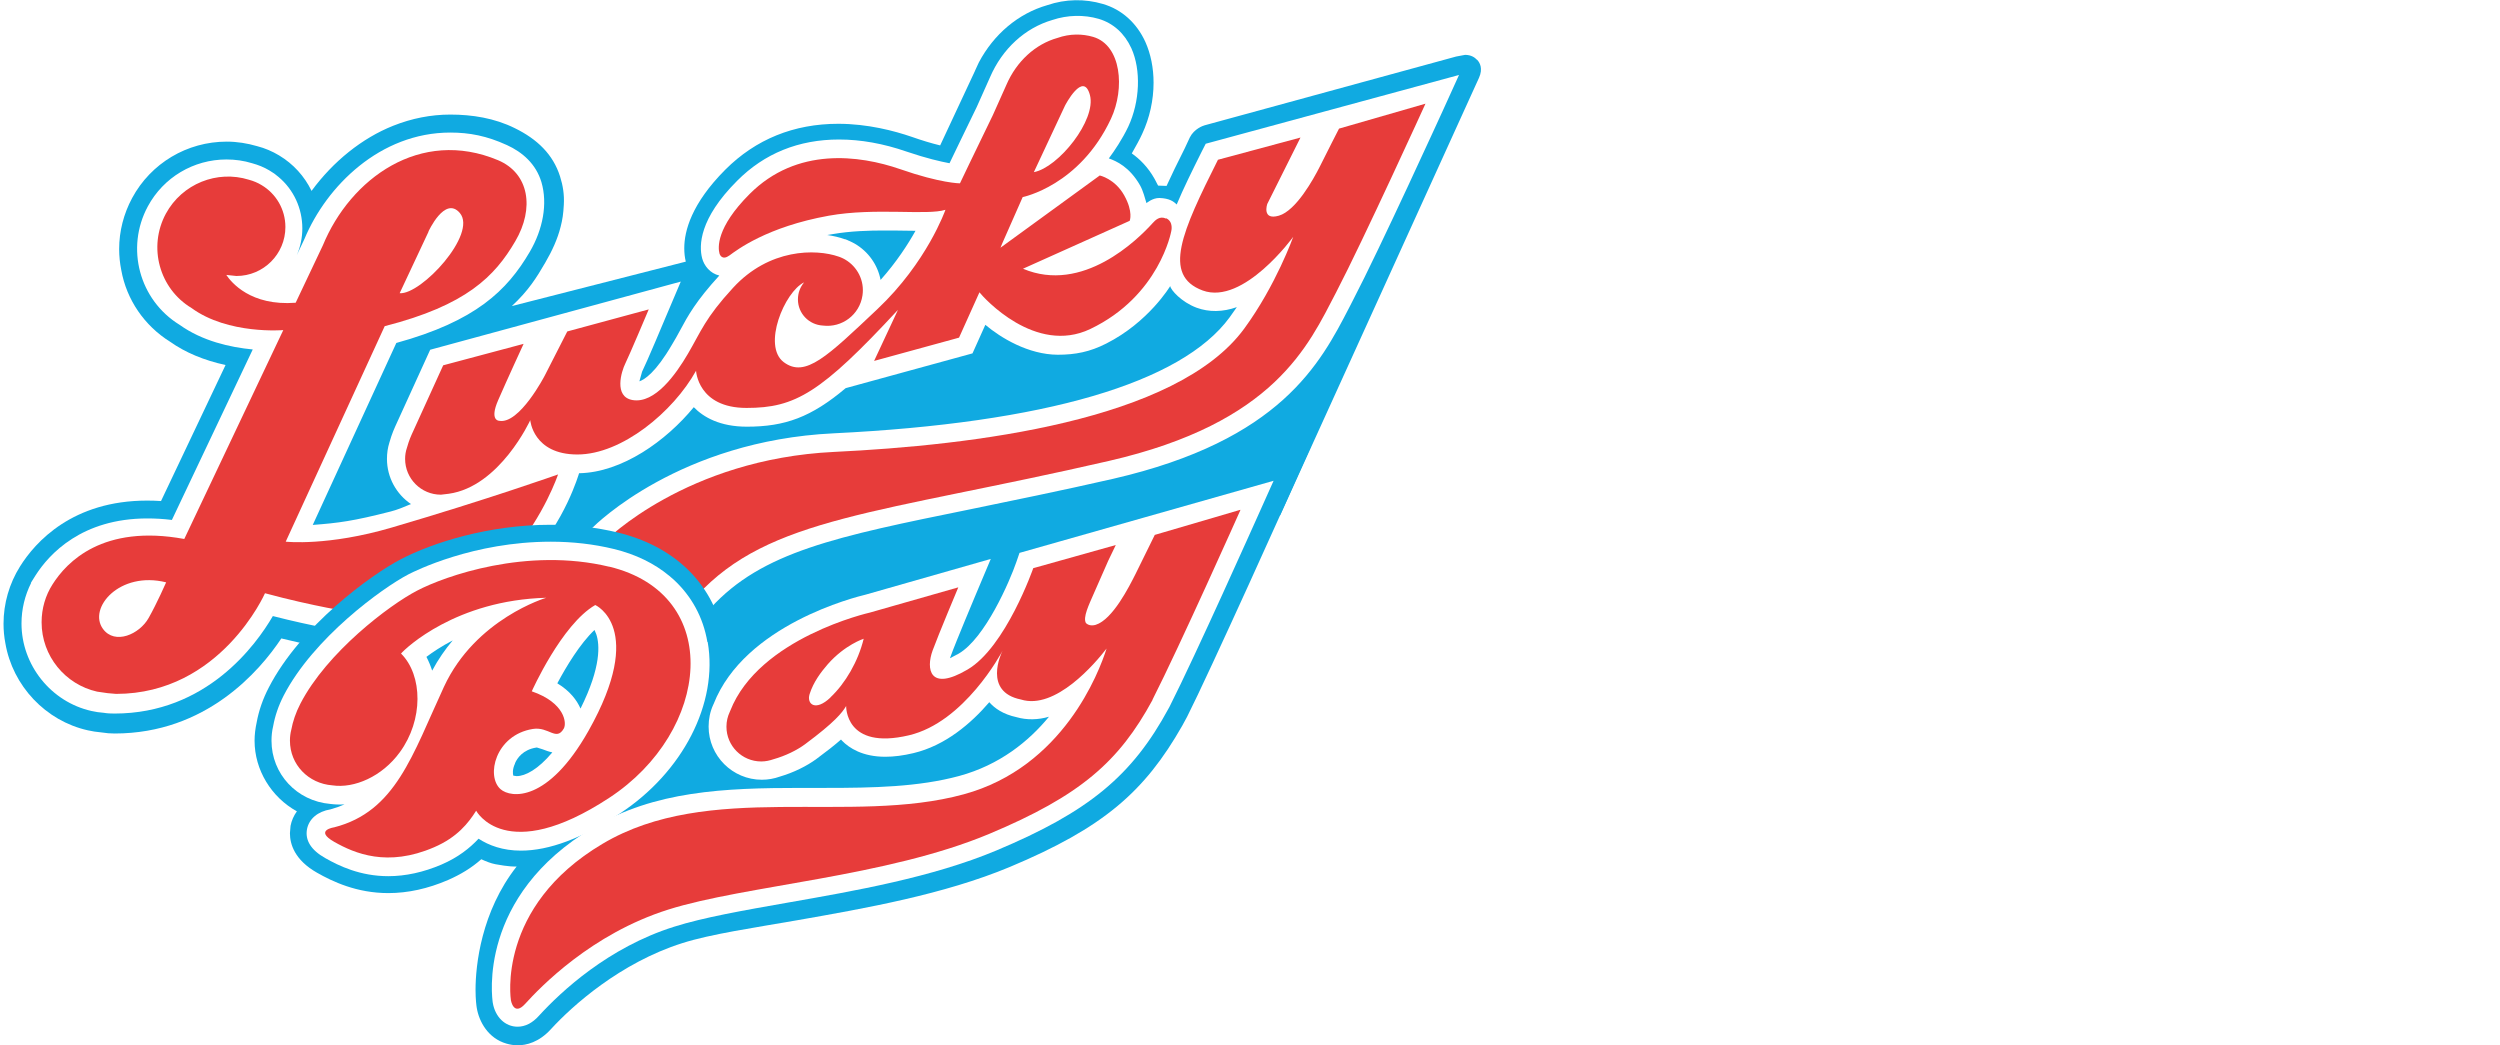
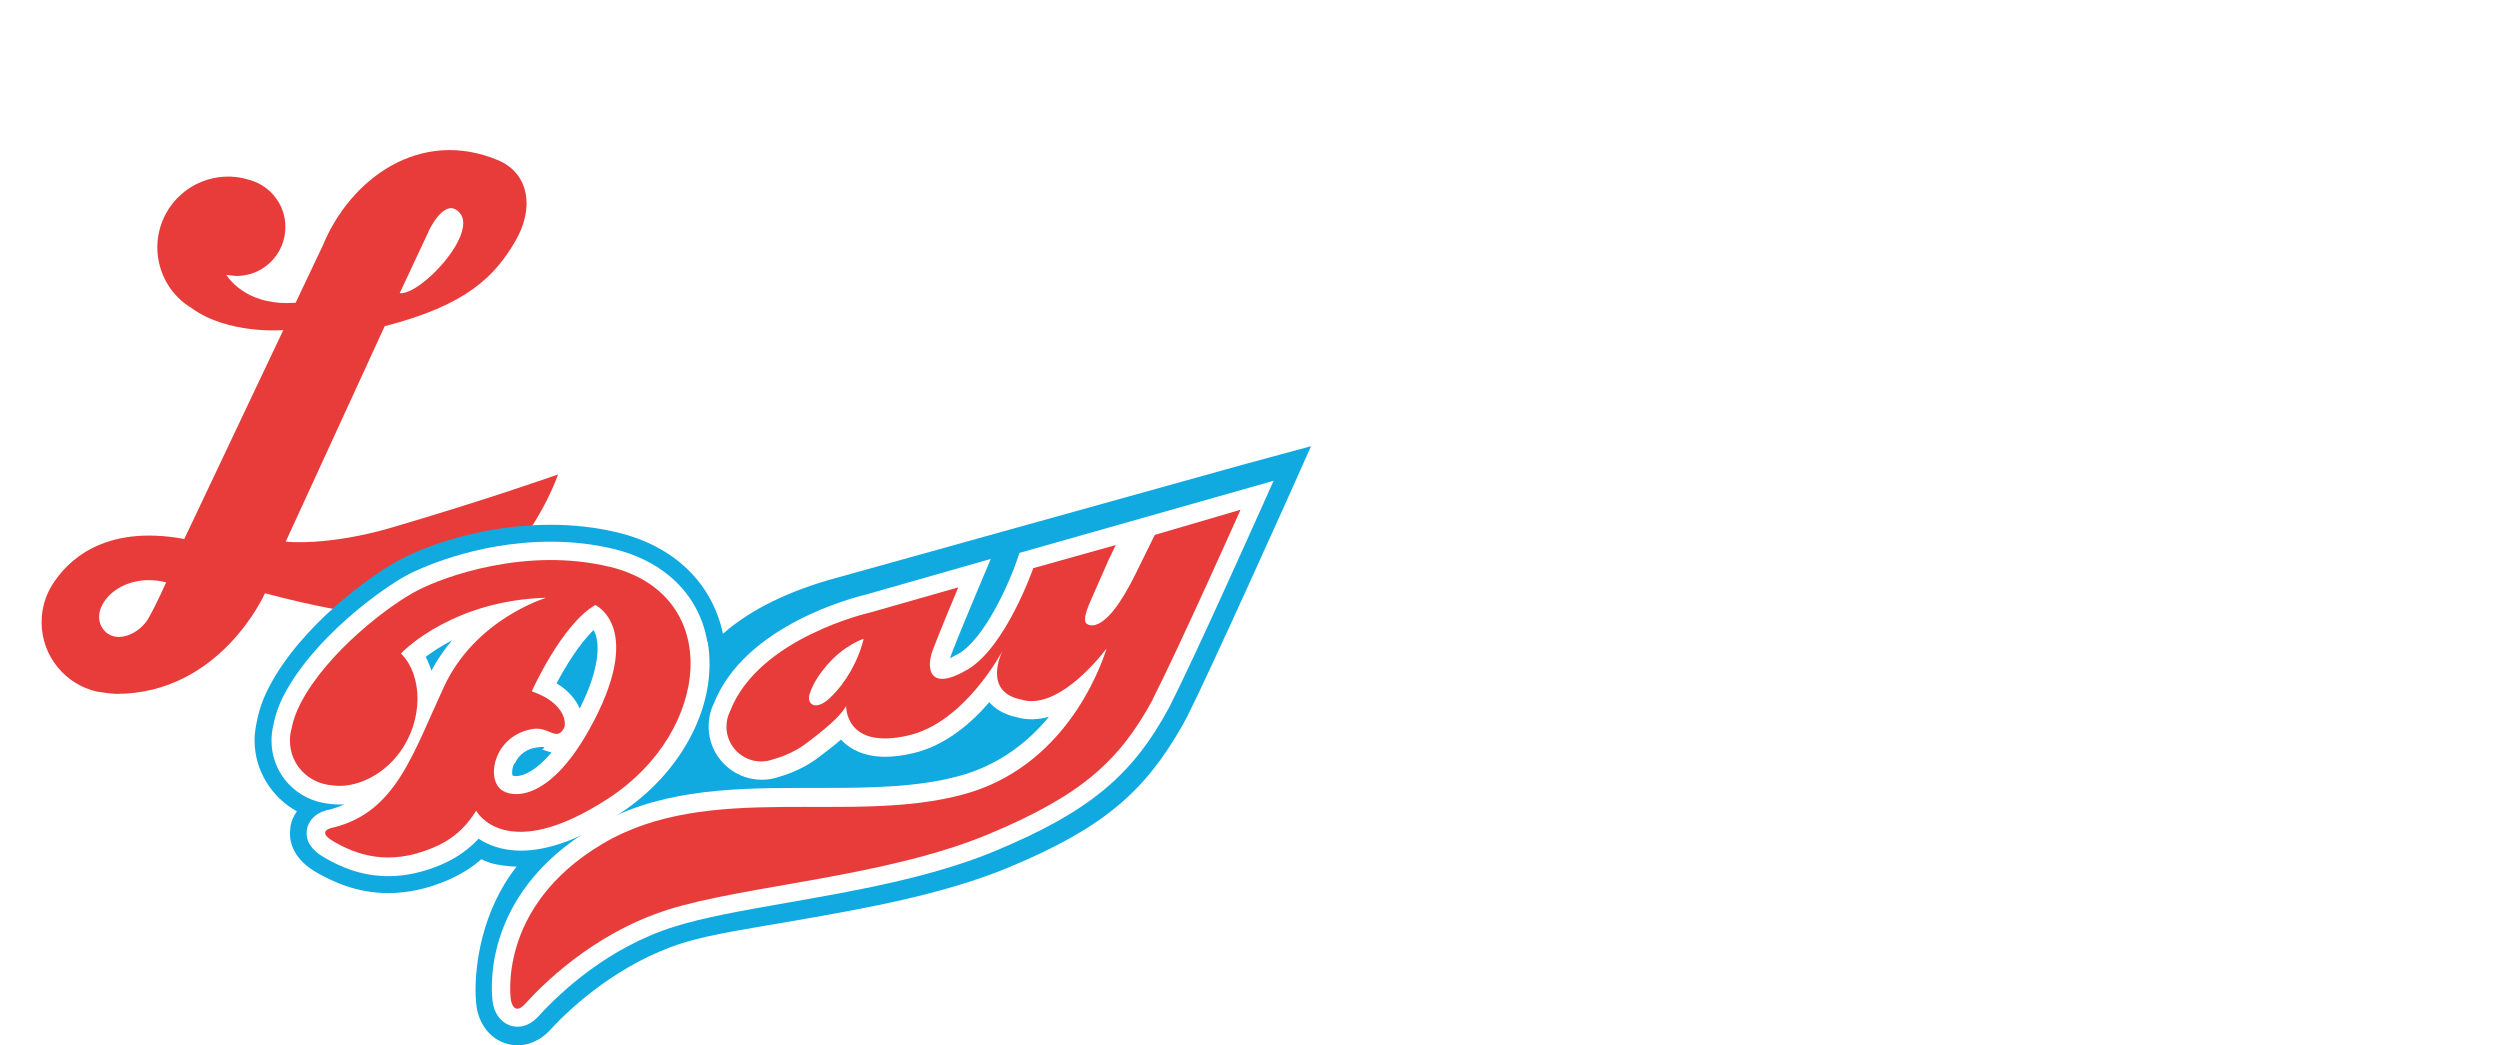
<svg xmlns="http://www.w3.org/2000/svg" id="Layer_1" data-name="Layer 1" viewBox="0 0 164.98 69.17" width="165" height="69" preserveAspectRatio="xMidYMid">
  <defs>
    <style>
      .cls-1 {
        fill: #fff;
      }

      .cls-2 {
        fill: #e73c3a;
      }

      .cls-3 {
        fill: #10aae1;
      }
    </style>
  </defs>
  <rect class="cls-1" width="164.98" height="69.17" />
  <g>
-     <path class="cls-3" d="m97.5,3.95c-.13-.14-.37-.32-.78-.32l-.59.11c-.19.05-2.13.58-16.64,4.55-.11.03-.69.23-.98.8l-.34.73c-.51,1.01-.86,1.74-1.2,2.48l-.56-.02-.23-.44c-.44-.79-1-1.33-1.51-1.69.25-.44.54-.96.69-1.3.49-1.05.75-2.22.75-3.38,0-.98-.19-1.91-.54-2.69-.57-1.26-1.57-2.16-2.82-2.52-1.19-.35-2.47-.33-3.67.08-1.92.55-3.54,1.92-4.53,3.79h0s-.12.26-.12.26l-.12.26-.02.05s-1.55,3.32-2.3,4.92c-.58-.14-1.21-.33-1.89-.57-1.14-.39-2.9-.86-4.85-.86-2.94,0-5.46,1.02-7.48,3.04-2.24,2.25-2.71,4.06-2.71,5.19,0,.31.03.6.1.89l-11.51,2.94c1.1-1.02,1.63-1.87,2.21-2.87.45-.77.82-1.57,1.02-2.38.12-.46.18-.86.21-1.45.04-.68-.06-1.28-.25-1.88-.46-1.45-1.5-2.46-2.99-3.19-1.35-.67-2.83-.9-4.27-.9-1.28,0-2.55.25-3.78.74-2.06.82-3.97,2.36-5.4,4.31-.47-.97-1.2-1.78-2.15-2.35-.45-.27-.94-.48-1.45-.61-.65-.19-1.33-.3-2.01-.3-2.63,0-5.02,1.43-6.26,3.73-.56,1.04-.86,2.2-.86,3.38,0,.47.05.94.14,1.39.35,1.96,1.53,3.68,3.23,4.74,1,.71,2.24,1.23,3.67,1.54l-2.77,5.84c-.65,1.37-1.22,2.57-1.5,3.16-.31-.02-.62-.03-.92-.03-4.93,0-7.39,2.73-8.41,4.36-.71,1.13-1.09,2.45-1.09,3.79,0,.43.04.87.12,1.28.48,2.83,2.67,5.15,5.46,5.77.27.06.56.11.91.14.3.05.58.07.86.07,6.06,0,9.6-4.14,11.03-6.29,2.43.58,3.91.89,4.75.97,4.29.43,8.28-.6,11.57-3.98.38-.39,1.13-1.31,1.48-1.69l3.28.52c3.18.52,4.42,2.47,4.46,2.55l.79,1.28,1.04,3.68,38.72-11.49s11.32-24.92,12.74-28.03l.41-.9c.28-.62.05-1.01-.11-1.18" />
    <path class="cls-1" d="m79.56,9.51l-.25.49c-.67,1.34-1.23,2.48-1.67,3.53-.21-.21-.5-.41-1.14-.43-.46-.01-.86.34-.86.34-.09-.29-.22-.82-.42-1.17-.7-1.23-1.57-1.61-2.07-1.79.38-.51.89-1.27,1.29-2.11.77-1.66.85-3.74.2-5.18-.45-.98-1.19-1.65-2.15-1.94-.99-.29-2.08-.26-3.07.07-1.82.53-3.32,1.91-4.13,3.79l-.88,1.97c-.74,1.51-1.42,2.94-1.8,3.72-.58-.11-1.52-.32-2.84-.77-1.53-.53-3.03-.8-4.47-.8-2.67,0-4.94.92-6.74,2.73-2.52,2.52-2.53,4.29-2.32,5.12.13.5.53,1.01,1.14,1.15-1.53,1.67-2.07,2.64-2.62,3.67-.15.28-.31.57-.5.88-1.1,1.89-1.84,2.34-2.17,2.45l.18-.64c.27-.53,1.53-3.52,1.58-3.65l.98-2.31-16.58,4.51-2.32,5.09s-.22.47-.38,1.05c-.11.35-.16.71-.16,1.08,0,1.24.63,2.34,1.59,2.99-.55.23-.91.38-1.34.49-2.5.64-3.45.76-5.16.89l5.53-12.04c5.23-1.44,7.32-3.45,8.83-6.03.87-1.49,1.19-3.18.77-4.61-.36-1.2-1.25-1.98-2.28-2.45-1.33-.61-2.48-.83-3.75-.83-4.64,0-8.19,3.54-9.65,7.04l-.51,1.08c.24-.55.37-1.16.37-1.78,0-1.32-.57-2.56-1.57-3.4l-.29-.23-.33-.21c-.35-.21-.73-.36-1.13-.47-.55-.17-1.12-.25-1.7-.25-2.18,0-4.17,1.19-5.2,3.1-1.49,2.76-.57,6.2,2.1,7.84,1.51,1.08,3.35,1.49,4.84,1.63l-5.35,11.28c-.56-.07-1.1-.1-1.62-.1-4.34,0-6.49,2.35-7.39,3.75l-.32.51h.02c-.42.84-.64,1.75-.64,2.69,0,2.75,1.95,5.19,4.63,5.79.26.06.53.1.81.12.23.04.47.05.71.05,6.09,0,9.37-4.54,10.48-6.45,2.73.7,4.74,1.01,4.95,1.04.79.14,1.59.21,2.38.21,3.85,0,6.36-1.72,9.59-4.99,2.39-2.42,3.34-5.71,3.34-5.71,2.84-.05,5.76-2.14,7.59-4.37.65.67,1.74,1.29,3.51,1.29,2.53,0,4.26-.63,6.54-2.55l8.39-2.3.85-1.89c1.02.86,2.84,1.97,4.79,1.98,1.17,0,2.13-.19,3.21-.74,2.81-1.42,4.23-3.8,4.23-3.8.04.25.73,1.05,1.75,1.43.82.3,1.72.29,2.66-.04l-.48.68c-3.18,4.34-12.24,6.99-26.21,7.67-10.15.49-15.72,6.02-15.95,6.25l-1.66,1.68,2.33.38c3.7.61,5.14,2.95,5.2,3.04l.84,1.43,1.12-1.23c3.4-3.72,8.3-4.72,17.2-6.53,2.75-.57,5.87-1.2,9.42-2.01,11.1-2.56,13.71-7.63,15.63-11.34l.23-.45c1.82-3.49,5.9-12.45,5.94-12.53l1.09-2.4m-41.8,10.59l.35-.06c1.21-.21,2.46-.24,3.41-.24.45,0,.89,0,1.31.01.26,0,.52.01.77.01-.49.88-1.25,2.06-2.31,3.25-.19-.99-.8-1.87-1.71-2.4l-.17-.09-.21-.1h-.01s-.08-.04-.08-.04l-.15-.06h-.03c-.36-.13-.75-.22-1.16-.28" />
-     <path class="cls-2" d="m88.38,8.51s-.88,1.72-1.28,2.53c-.4.79-1.56,2.9-2.7,3.23s-.77-.77-.77-.77l2.2-4.4-5.46,1.47c-2.37,4.73-3.71,7.65-1.01,8.65,2.7.99,5.99-3.55,5.99-3.55,0,0-1.14,3.2-3.24,6.07-4.48,6.12-18.02,7.72-27.14,8.16-9.79.47-15.14,5.89-15.14,5.89,4.35.72,6.06,3.63,6.06,3.63,4.79-5.23,12.05-5.42,27.25-8.92,11.01-2.53,13.21-7.64,15.05-11.16,1.83-3.52,5.91-12.48,5.91-12.48" />
    <path class="cls-2" d="m18.69,35.84l6.55-14.26c5.4-1.38,7.28-3.29,8.64-5.62,1.28-2.18.92-4.49-1.14-5.36-5.15-2.16-9.77,1.22-11.59,5.63l-1.8,3.8c-2.98.23-4.26-1.35-4.59-1.84l.67.07c1.79,0,3.24-1.45,3.24-3.24,0-1.18-.63-2.21-1.57-2.77h0c-.26-.16-.55-.28-.85-.36-2.09-.65-4.41.26-5.49,2.25-1.19,2.21-.43,4.96,1.7,6.24,2.42,1.77,6.07,1.46,6.07,1.46l-6.55,13.82c-5.39-.99-7.78,1.52-8.72,3.01h0c-.46.72-.72,1.58-.72,2.5,0,2.24,1.57,4.12,3.67,4.59l.69.1.57.05c6.92,0,9.85-6.66,9.85-6.66,3.25.88,5.79,1.26,5.79,1.26,9.96,1.76,13.6-9.12,13.6-9.12,0,0-4.68,1.66-10.99,3.51-4.24,1.25-7.01.94-7.01.94m9.42-20.51s1.09-2.4,2.08-1.24c1.18,1.38-2.55,5.42-3.98,5.31l1.91-4.07Zm-18.51,25.56c-.6,1.07-2.23,1.8-3.02.72-1.01-1.38,1.1-3.85,4.18-3.08,0,0-.61,1.39-1.16,2.36" />
-     <path class="cls-2" d="m76.93,14.46c-.41-.19-.7.1-.88.3-1,1.11-4.64,4.69-8.58,3.02l7.06-3.17s.25-.58-.36-1.68c-.61-1.1-1.62-1.32-1.62-1.32l-6.57,4.78.12-.29,1.35-3.06s3.77-.75,5.84-5.18c.94-2.01.69-4.87-1.18-5.42-.72-.21-1.54-.22-2.36.07-1.46.41-2.71,1.55-3.38,3.11l-.89,1.99c-1.16,2.38-2.18,4.52-2.18,4.52,0,0-1.27,0-3.96-.94-2.7-.93-6.83-1.48-9.95,1.64-2.24,2.24-2.1,3.58-2,3.94.03.11.19.47.66.13.48-.35,2.47-1.89,6.58-2.63,3.08-.55,6.5,0,7.71-.39,0,0-1.21,3.47-4.51,6.58-3.3,3.11-4.76,4.57-6.19,3.5-1.43-1.08.05-4.65,1.35-5.28h0c-.26.31-.41.7-.41,1.13,0,.93.73,1.68,1.65,1.73,1.27.16,2.43-.72,2.62-1.99.15-.98-.34-1.91-1.15-2.38l-.11-.06-.13-.06-.07-.03-.11-.04h0c-1.52-.53-4.6-.54-6.99,2.06-1.86,2.02-2.12,2.89-2.99,4.37-.8,1.37-2.18,3.3-3.65,3.06-1.28-.21-.74-1.92-.49-2.42.25-.5,1.55-3.58,1.55-3.58l-5.39,1.46-1.49,2.92s-1.68,3.25-3.02,2.99c0,0-.66,0-.06-1.37.6-1.38,1.68-3.72,1.68-3.72l-5.32,1.42-2.09,4.59s-.17.36-.31.87c-.08.23-.12.48-.12.73,0,1.31,1.06,2.37,2.37,2.37l.51-.06c3.39-.47,5.4-4.87,5.4-4.87,0,0,.18,2.27,3.12,2.27s6.34-2.82,7.85-5.54c0,0,.11,2.46,3.34,2.46s4.92-.99,10.02-6.49l-1.58,3.38,5.62-1.54,1.35-3c.28.36,3.7,4.16,7.33,2.43,4.59-2.19,5.36-6.47,5.36-6.47,0,0,.17-.63-.34-.86m-6.69-7.45s1.21-2.35,1.65-.7c.44,1.65-2.09,4.8-3.71,5.1l2.06-4.4Z" />
    <path class="cls-3" d="m82.32,30.66l-27.11,7.55c-3.23.87-5.77,2.12-7.59,3.72-.72-3.37-3.24-5.8-6.97-6.7-1.41-.34-2.9-.51-4.45-.51-4.07,0-7.79,1.18-9.91,2.29-1.94,1.01-6.62,4.4-8.72,8.48-.39.75-.66,1.53-.8,2.3-.09.41-.14.82-.14,1.22,0,1.93,1.11,3.74,2.8,4.67-.21.29-.35.61-.42.96l-.04.49c0,.72.31,1.77,1.79,2.61,1.02.58,2.62,1.35,4.72,1.35,1.29,0,2.62-.29,3.96-.87.82-.36,1.55-.8,2.19-1.37.31.14.62.27.94.33.85.16,1.27.16,1.4.15-2.35,2.99-2.72,6.55-2.72,8.16,0,.65.06,1.07.08,1.19.15.91.75,2.02,1.97,2.37.24.07.49.11.74.11.56,0,1.4-.19,2.2-1.07,1.4-1.53,4.58-4.39,8.69-5.69,1.88-.6,4.77-1.02,7.58-1.51,4.56-.8,9.73-1.71,14.09-3.53,6.18-2.59,8.91-4.96,11.41-9.35l.32-.59c1.43-2.82,6.72-14.55,8.2-17.9l-4.2,1.14" />
-     <path class="cls-1" d="m46.59,42.48c-.28-1.65-1.06-3.05-2.23-4.13l-.28-.24c-.99-.83-2.24-1.44-3.69-1.79-1.32-.32-2.72-.48-4.16-.48-5.12,0-8.99,1.94-9.42,2.16-1.76.92-6.28,4.21-8.25,8.01-.35.68-.58,1.36-.7,2.03-.08.33-.11.65-.11.97,0,2.19,1.67,3.99,3.89,4.18.3.04.62.05.94.03-.29.13-.6.24-.93.33-.84.14-1.41.62-1.55,1.3-.14.74.26,1.39,1.2,1.92.91.52,2.32,1.2,4.18,1.2,1.14,0,2.33-.26,3.52-.77,1.11-.48,1.87-1.09,2.45-1.71.67.44,1.6.79,2.8.79,1.87,0,4.06-.82,6.54-2.45,4.18-2.74,6.52-7.3,5.82-11.35m-12.75,8.02c.14-.33.52-.9,1.41-1.04h.05s.38.12.38.12c.18.07.39.15.63.2-.95,1.13-1.79,1.57-2.36,1.57l-.22-.03c-.04-.11-.07-.42.11-.8m4.33-3.65c-.23-.52-.67-1.14-1.53-1.66.6-1.13,1.51-2.63,2.46-3.53l.12.29c.22.66.34,2.13-1.04,4.9m-8.46-4.5c-.49.58-.96,1.25-1.36,2-.1-.31-.23-.62-.38-.91.41-.31.99-.7,1.74-1.09" />
+     <path class="cls-1" d="m46.59,42.48c-.28-1.65-1.06-3.05-2.23-4.13l-.28-.24c-.99-.83-2.24-1.44-3.69-1.79-1.32-.32-2.72-.48-4.16-.48-5.12,0-8.99,1.94-9.42,2.16-1.76.92-6.28,4.21-8.25,8.01-.35.68-.58,1.36-.7,2.03-.08.33-.11.65-.11.97,0,2.19,1.67,3.99,3.89,4.18.3.04.62.05.94.03-.29.13-.6.24-.93.33-.84.14-1.41.62-1.55,1.3-.14.74.26,1.39,1.2,1.92.91.52,2.32,1.2,4.18,1.2,1.14,0,2.33-.26,3.52-.77,1.11-.48,1.87-1.09,2.45-1.71.67.44,1.6.79,2.8.79,1.87,0,4.06-.82,6.54-2.45,4.18-2.74,6.52-7.3,5.82-11.35m-12.75,8.02c.14-.33.52-.9,1.41-1.04s.38.12.38.12c.18.07.39.15.63.2-.95,1.13-1.79,1.57-2.36,1.57l-.22-.03c-.04-.11-.07-.42.11-.8m4.33-3.65c-.23-.52-.67-1.14-1.53-1.66.6-1.13,1.51-2.63,2.46-3.53l.12.29c.22.66.34,2.13-1.04,4.9m-8.46-4.5c-.49.58-.96,1.25-1.36,2-.1-.31-.23-.62-.38-.91.41-.31.99-.7,1.74-1.09" />
    <path class="cls-1" d="m67.24,36.58l-.21.61c-.43,1.25-2.06,5.04-3.82,6.06l-.57.3.03-.09c.36-1,1.67-4.1,1.68-4.13l.99-2.35-8.27,2.36c-.66.16-8.01,1.98-10.07,7.24l-.02.04c-.21.46-.31.95-.31,1.45,0,1.94,1.58,3.52,3.52,3.52.41,0,.81-.07,1.2-.21.89-.26,1.77-.69,2.42-1.17.68-.5,1.21-.92,1.62-1.28l.07.08c.47.48,1.35,1.06,2.86,1.06.57,0,1.19-.08,1.86-.24,2.11-.5,3.82-1.97,5.02-3.37.36.41.92.8,1.8.99.69.2,1.44.18,2.15-.03-1.34,1.63-3.26,3.19-5.94,3.92-2.69.73-5.7.79-8.82.79h-1.62c-5.13,0-9.71.2-13.78,2.62-7.68,4.56-6.68,11.31-6.64,11.6.16.94.82,1.58,1.64,1.58.5,0,.98-.24,1.41-.72,1.47-1.61,4.59-4.52,8.93-5.89,1.95-.62,4.64-1.09,7.48-1.59,4.51-.79,9.61-1.68,13.86-3.46,6.1-2.56,8.98-4.93,11.4-9.41l.04-.07c1.79-3.54,5.65-12.2,5.82-12.57l1.08-2.41" />
    <path class="cls-2" d="m81.85,33.73l-5.66,1.66-1.28,2.6c-.4.79-1.5,3-2.63,3.35-.31.09-.52,0-.64-.11-.23-.37.21-1.25.48-1.88.22-.5.66-1.49.99-2.25l.5-1.04-5.31,1.49-.15.04s-1.82,5.23-4.35,6.71c-2.53,1.49-2.75-.05-2.31-1.26.38-1.04,1.7-4.18,1.7-4.18l-5.85,1.67s-7.34,1.65-9.24,6.5l-.03.07c-.14.3-.22.62-.22.98,0,1.27,1.03,2.3,2.3,2.3.29,0,.56-.06.82-.15.78-.22,1.54-.59,2.08-.99,1.98-1.47,2.46-2.09,2.72-2.53,0,0-.09,2.94,4.15,1.94,3.67-.86,6.11-5.43,6.2-5.6-.09.17-1.3,2.72,1.21,3.23,2.29.72,4.94-2.42,5.67-3.37-.5,1.58-2.88,7.85-9.44,9.64-7.52,2.06-16.87-.91-23.91,3.28-7.05,4.18-6.06,10.35-6.06,10.35,0,0,.18,1.08.94.24.99-1.09,4.37-4.63,9.47-6.24,5.1-1.61,14.41-2.15,21.24-5.01,6.03-2.53,8.58-4.77,10.8-8.86v-.02c1.8-3.54,5.81-12.53,5.81-12.53m-27.12,12.39c-.99.94-1.58.44-1.38-.22.26-.82.76-1.47,1.21-1.99,1.13-1.28,2.37-1.68,2.37-1.68-.36,1.49-1.21,2.95-2.2,3.88" />
    <path class="cls-2" d="m40.11,37.5c-5.47-1.32-10.9.62-12.73,1.58-1.83.95-5.96,4.07-7.72,7.48-.31.6-.5,1.18-.6,1.72-.06.23-.09.47-.09.72,0,1.6,1.23,2.84,2.8,2.96,1.45.22,3.3-.58,4.47-2.19,1.56-2.13,1.53-5.08.08-6.53.32-.37,3.65-3.53,9.61-3.69,0,0-4.68,1.38-6.77,5.89-2.09,4.51-3.19,8.26-7.27,9.3,0,0-1.34.19.01.96,1.36.77,3.52,1.69,6.6.36,1.54-.66,2.28-1.61,2.79-2.42,0,0,1.94,3.65,8.8-.85,6.72-4.4,7.63-13.46,0-15.3m-1.37,10.87c-2.69,4.76-5.14,4.44-5.81,3.86-.99-.86-.35-3.59,2.13-3.99,1.06-.17,1.55.84,2.05-.03.2-.35.08-1.7-2.12-2.46,0,0,1.97-4.42,4.2-5.71,0,0,3.4,1.5-.45,8.33" />
  </g>
</svg>